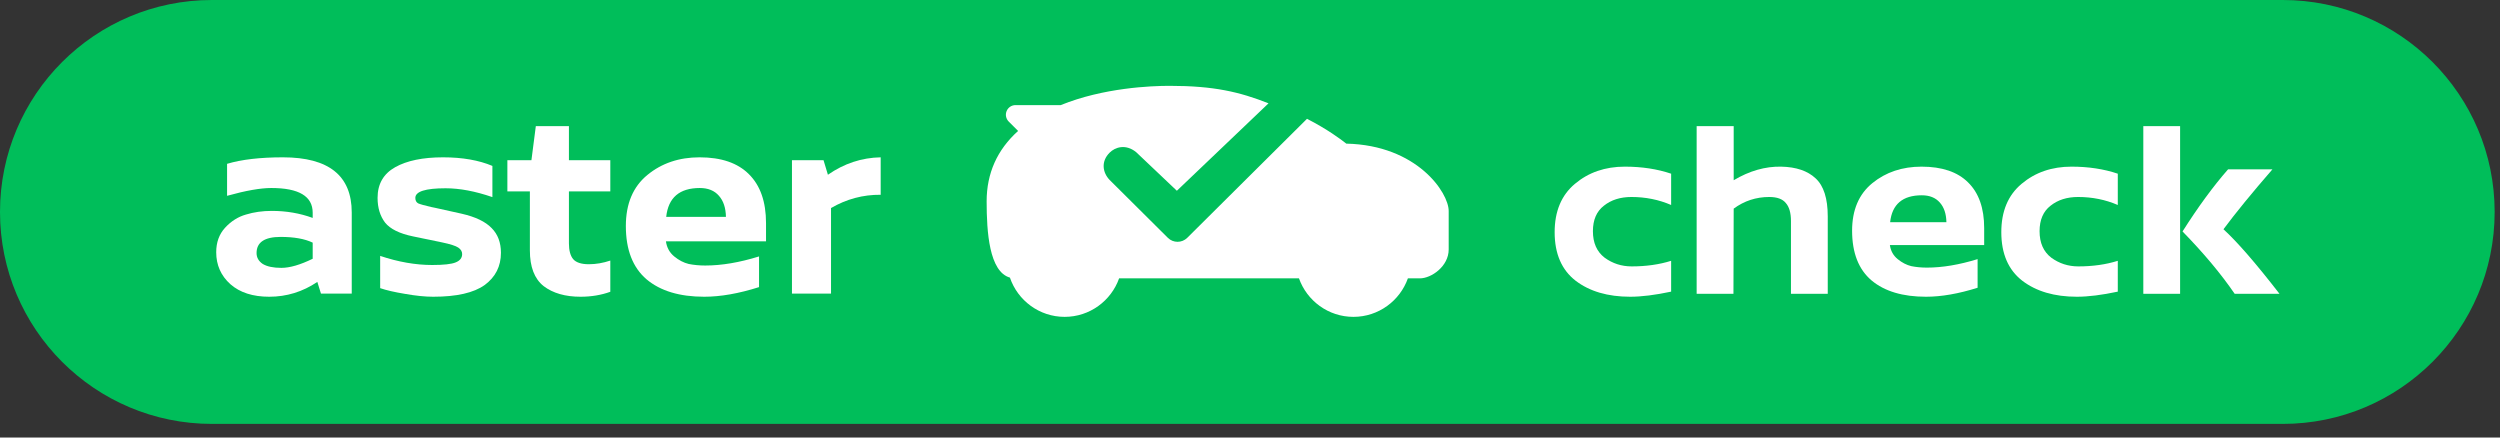
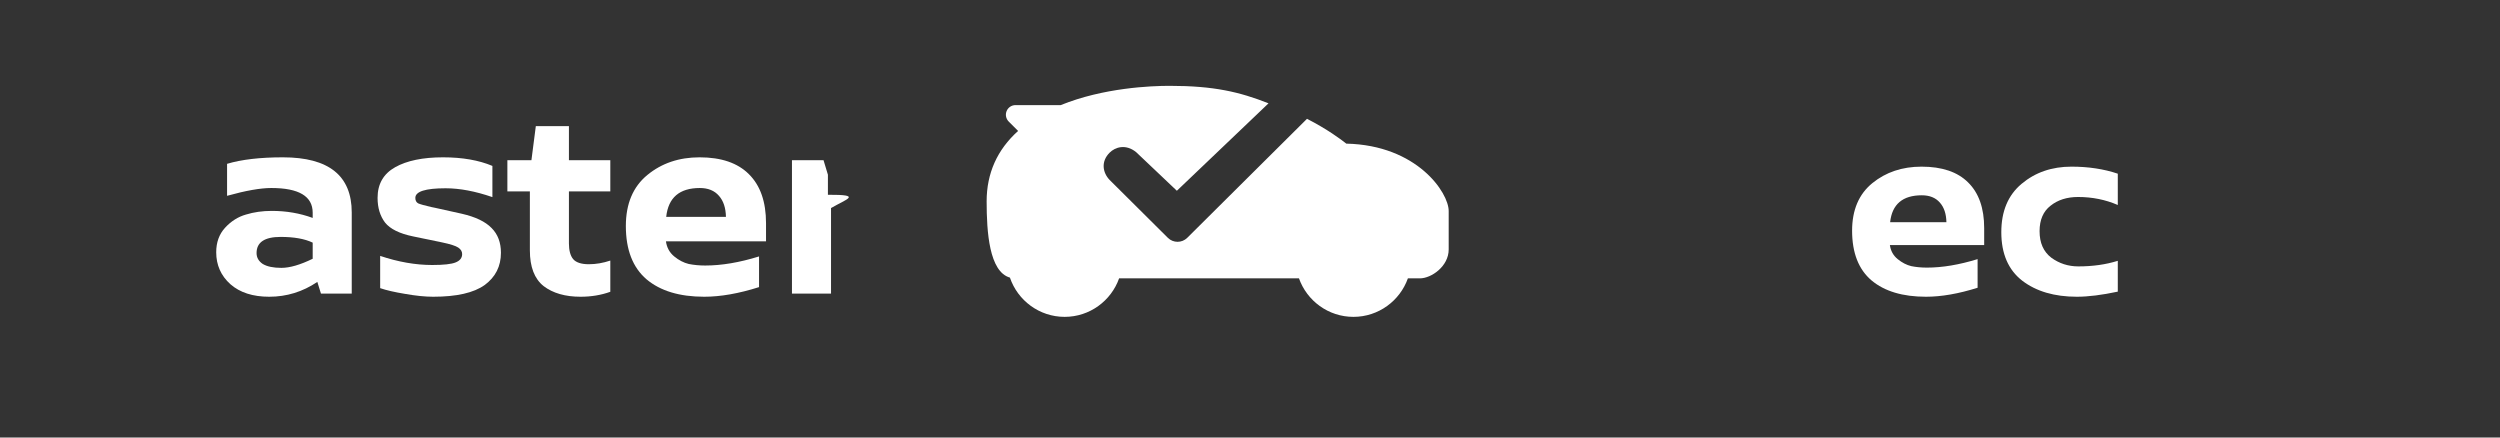
<svg xmlns="http://www.w3.org/2000/svg" width="200" height="35" viewBox="0 0 200 35" fill="none">
  <rect x="0" y="0" width="200" height="35" fill="#333333" stroke="none" />
-   <path d="M0 16.956C0 7.591 7.591 0 16.956 0H182.616C191.98 0 199.572 7.591 199.572 16.956C199.572 26.32 191.98 33.912 182.616 33.912H16.956C7.591 33.912 0 26.32 0 16.956Z" fill="#00BE5A" />
  <path d="M22.635 12.586C26.304 12.586 28.139 14.056 28.139 16.997V23.489H25.677L25.387 22.553C24.215 23.343 22.932 23.739 21.539 23.739C20.228 23.739 19.194 23.406 18.435 22.74C17.677 22.06 17.297 21.207 17.297 20.181C17.297 19.39 17.532 18.738 18.001 18.225C18.483 17.698 19.042 17.344 19.677 17.164C20.311 16.969 21.001 16.872 21.745 16.872C22.904 16.872 23.994 17.059 25.015 17.434V17.018C25.015 15.7 23.911 15.041 21.704 15.041C20.835 15.041 19.656 15.249 18.166 15.665V13.106C19.325 12.759 20.814 12.586 22.635 12.586ZM20.525 20.243C20.525 20.604 20.69 20.895 21.021 21.117C21.366 21.325 21.863 21.429 22.511 21.429C23.187 21.429 24.021 21.186 25.015 20.701V19.411C24.38 19.105 23.525 18.953 22.449 18.953C21.166 18.953 20.525 19.383 20.525 20.243Z" fill="white" />
  <path d="M35.441 12.586C36.985 12.586 38.303 12.815 39.392 13.273V15.769C38.027 15.298 36.779 15.062 35.648 15.062C34.034 15.062 33.227 15.319 33.227 15.832C33.227 16.04 33.303 16.186 33.454 16.269C33.606 16.338 33.951 16.435 34.489 16.56C34.627 16.588 34.73 16.609 34.799 16.623L36.951 17.101C38.041 17.351 38.834 17.732 39.33 18.245C39.827 18.745 40.075 19.404 40.075 20.222C40.075 21.304 39.641 22.164 38.772 22.802C37.903 23.427 36.53 23.739 34.654 23.739C34.006 23.739 33.254 23.662 32.399 23.51C31.558 23.371 30.896 23.218 30.413 23.052V20.472C31.861 20.957 33.247 21.2 34.572 21.2C35.496 21.2 36.123 21.131 36.454 20.992C36.799 20.853 36.972 20.631 36.972 20.326C36.972 20.118 36.868 19.945 36.661 19.806C36.454 19.667 36.02 19.529 35.358 19.39L33.041 18.911C31.965 18.689 31.22 18.322 30.806 17.808C30.406 17.281 30.206 16.623 30.206 15.832C30.206 14.722 30.675 13.904 31.613 13.377C32.551 12.85 33.827 12.586 35.441 12.586Z" fill="white" />
  <path d="M48.825 12.815V15.312H45.514V19.473C45.514 20.028 45.625 20.444 45.845 20.722C46.08 20.999 46.501 21.138 47.107 21.138C47.673 21.138 48.245 21.041 48.825 20.846V23.343C48.094 23.607 47.3 23.739 46.445 23.739C45.218 23.739 44.231 23.454 43.487 22.886C42.755 22.303 42.39 21.353 42.39 20.035V15.312H40.59V12.815H42.514L42.866 10.089H45.514V12.815H48.825Z" fill="white" />
  <path d="M61.282 19.307H53.275C53.344 19.806 53.565 20.208 53.937 20.514C54.309 20.819 54.696 21.02 55.096 21.117C55.509 21.2 55.951 21.242 56.42 21.242C57.73 21.242 59.165 20.999 60.723 20.514V22.969C59.11 23.482 57.647 23.739 56.337 23.739C54.365 23.739 52.827 23.274 51.723 22.345C50.62 21.401 50.068 19.98 50.068 18.079C50.068 16.303 50.64 14.944 51.785 14.001C52.93 13.058 54.323 12.586 55.965 12.586C57.703 12.586 59.02 13.037 59.916 13.938C60.827 14.84 61.282 16.144 61.282 17.85V19.307ZM53.296 17.351H58.075C58.061 16.63 57.875 16.068 57.516 15.665C57.158 15.249 56.647 15.041 55.985 15.041C54.358 15.041 53.461 15.811 53.296 17.351Z" fill="white" />
-   <path d="M65.882 12.815L66.233 13.98C67.53 13.078 68.937 12.614 70.454 12.586V15.582C69.047 15.568 67.723 15.922 66.482 16.643V23.489H63.357V12.815H65.882Z" fill="white" />
-   <path d="M129.987 13.332C131.338 13.332 132.573 13.519 133.691 13.895V16.399C132.702 15.972 131.644 15.759 130.513 15.759C129.629 15.759 128.895 15.992 128.31 16.458C127.725 16.911 127.433 17.59 127.433 18.496C127.433 19.428 127.745 20.134 128.368 20.613C129.006 21.079 129.726 21.312 130.533 21.312C131.689 21.312 132.742 21.163 133.691 20.865V23.331C132.417 23.603 131.325 23.739 130.415 23.739C128.622 23.739 127.166 23.311 126.048 22.457C124.931 21.59 124.372 20.296 124.372 18.574C124.372 16.904 124.912 15.616 125.99 14.71C127.082 13.791 128.414 13.332 129.987 13.332Z" fill="white" />
-   <path d="M142.496 13.332C143.692 13.357 144.608 13.668 145.245 14.264C145.895 14.859 146.22 15.875 146.22 17.312V23.506H143.277V17.681C143.277 17.034 143.14 16.555 142.867 16.244C142.607 15.92 142.165 15.759 141.541 15.759C140.488 15.759 139.54 16.069 138.695 16.691L138.676 23.506H135.732V10.089H138.695V14.419C139.956 13.668 141.223 13.306 142.496 13.332Z" fill="white" />
+   <path d="M65.882 12.815L66.233 13.98V15.582C69.047 15.568 67.723 15.922 66.482 16.643V23.489H63.357V12.815H65.882Z" fill="white" />
  <path d="M158.734 19.603H151.19C151.255 20.069 151.463 20.444 151.814 20.729C152.165 21.014 152.528 21.202 152.905 21.292C153.295 21.37 153.712 21.409 154.153 21.409C155.388 21.409 156.74 21.182 158.208 20.729V23.02C156.688 23.499 155.31 23.739 154.075 23.739C152.217 23.739 150.768 23.305 149.728 22.438C148.688 21.558 148.168 20.231 148.168 18.457C148.168 16.801 148.708 15.532 149.787 14.652C150.865 13.772 152.178 13.332 153.724 13.332C155.362 13.332 156.603 13.752 157.448 14.594C158.305 15.435 158.734 16.652 158.734 18.244V19.603ZM151.21 17.778H155.713C155.7 17.105 155.524 16.581 155.187 16.205C154.848 15.817 154.368 15.623 153.744 15.623C152.211 15.623 151.366 16.341 151.21 17.778Z" fill="white" />
  <path d="M165.719 13.332C167.071 13.332 168.305 13.519 169.423 13.895V16.399C168.435 15.972 167.376 15.759 166.246 15.759C165.361 15.759 164.627 15.992 164.043 16.458C163.458 16.911 163.166 17.59 163.166 18.496C163.166 19.428 163.477 20.134 164.101 20.613C164.738 21.079 165.459 21.312 166.265 21.312C167.422 21.312 168.474 21.163 169.423 20.865V23.331C168.149 23.603 167.058 23.739 166.148 23.739C164.354 23.739 162.899 23.311 161.781 22.457C160.664 21.59 160.105 20.296 160.105 18.574C160.105 16.904 160.644 15.616 161.723 14.71C162.815 13.791 164.147 13.332 165.719 13.332Z" fill="white" />
-   <path d="M174.408 23.506H171.465V10.089H174.408V23.506ZM178.248 13.545H181.796C180.133 15.461 178.827 17.059 177.878 18.341C178.982 19.351 180.477 21.072 182.361 23.506H178.775C177.696 21.927 176.305 20.263 174.603 18.516C175.851 16.548 177.066 14.891 178.248 13.545Z" fill="white" />
  <path fill-rule="evenodd" clip-rule="evenodd" d="M101.482 8.266L94.149 15.261L90.885 12.166C90.037 11.488 89.202 11.783 88.774 12.209C88.053 12.925 88.214 13.819 88.774 14.399L93.429 19.026C93.858 19.451 94.551 19.451 94.979 19.026L104.561 9.504C106.184 10.338 107.258 11.135 107.705 11.491C113.374 11.613 115.895 15.418 115.895 16.878V19.959C115.895 21.299 114.515 22.269 113.585 22.269H112.631C111.995 24.062 110.282 25.349 108.274 25.349C106.267 25.349 104.554 24.062 103.918 22.269H89.528C88.893 24.062 87.18 25.349 85.172 25.349C83.142 25.349 81.413 24.033 80.794 22.209C79.134 21.733 78.931 18.549 78.931 16.108C78.931 13.866 79.776 11.975 81.448 10.475L80.696 9.723C80.476 9.501 80.41 9.171 80.53 8.883C80.648 8.595 80.93 8.408 81.241 8.408H84.858C88.278 7.02 92.075 6.867 93.563 6.867C97.112 6.867 99.159 7.351 101.482 8.266Z" fill="white" />
</svg>